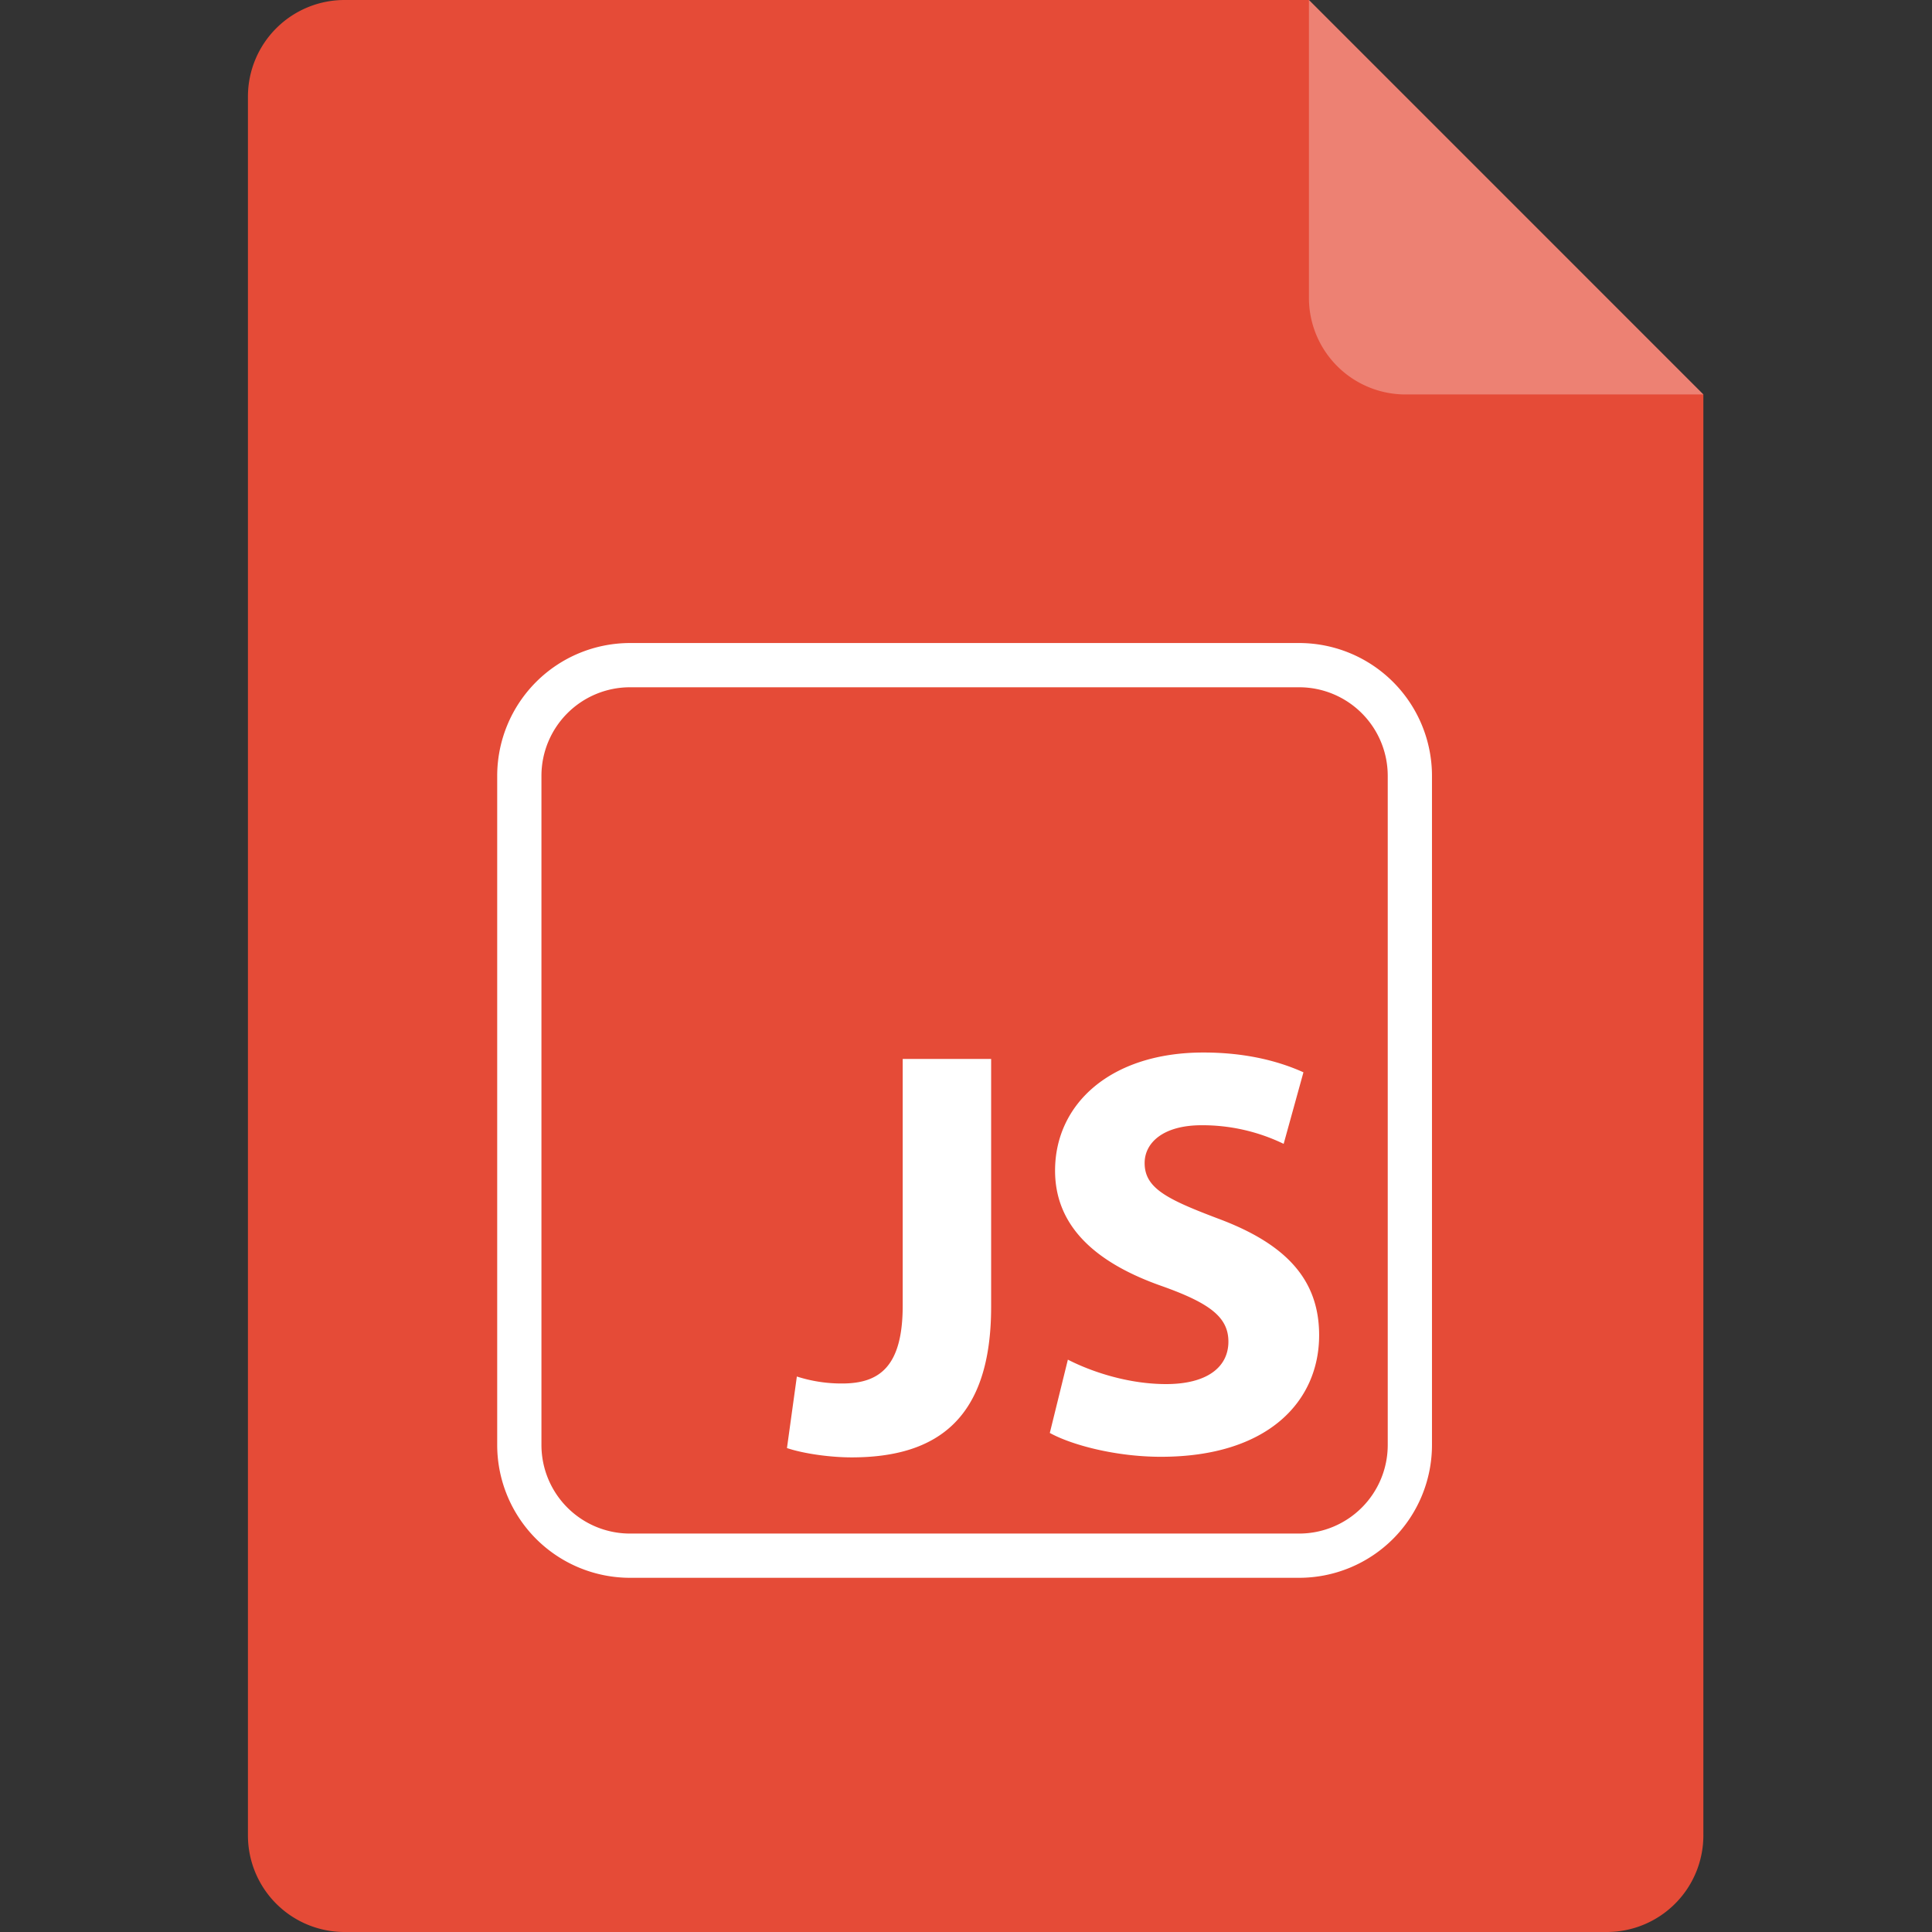
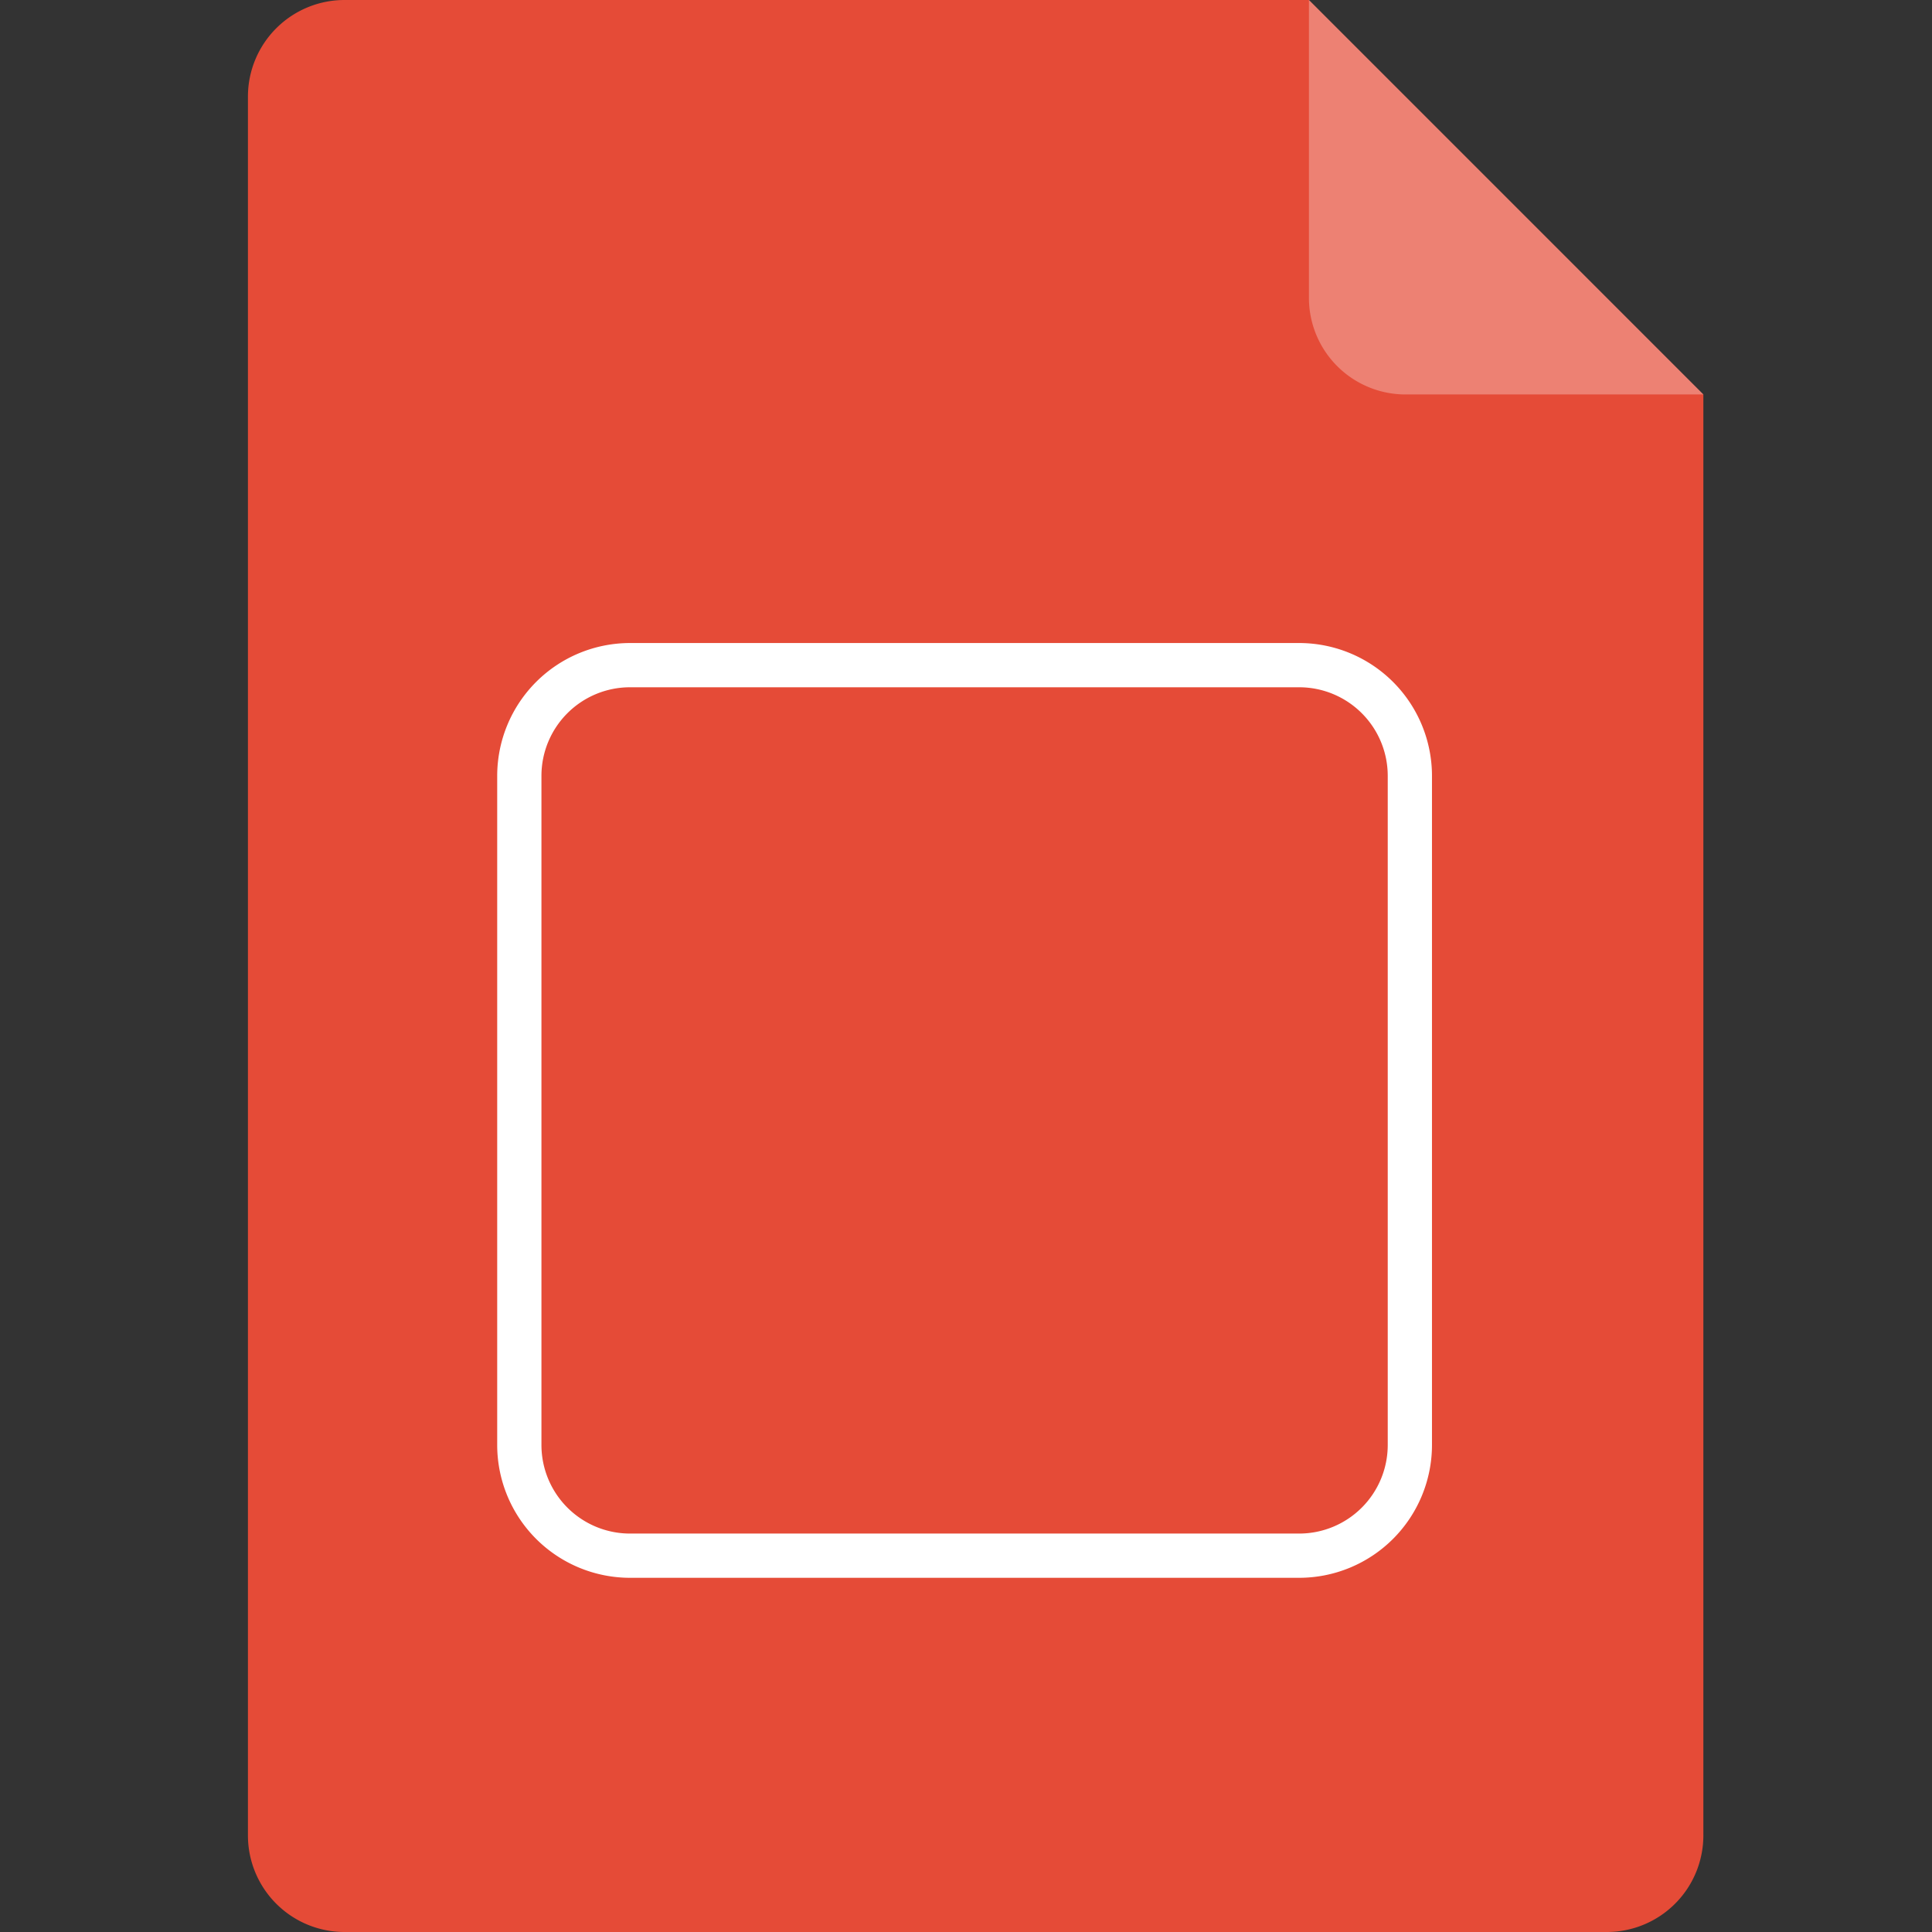
<svg xmlns="http://www.w3.org/2000/svg" width="100" height="100">
  <rect width="100%" height="100%" fill="#333333" stroke="none" />
  <path fill="#E54B37" d="M67.75 0H17.833a5 5 0 0 0-5 5v90a5 5 0 0 0 5 5h65.333a5 5 0 0 0 5-5V20.417L67.75 0z" />
  <path fill="#FFF" d="M67.75 15.417a5 5 0 0 0 5 5h15.417L67.75 0v15.417z" opacity=".3" />
-   <path fill="#FFF" d="M46.724 54.81h4.577v12.826c0 5.781-2.77 7.798-7.226 7.798-1.054 0-2.439-.18-3.342-.482l.512-3.704a7.543 7.543 0 0 0 2.348.361c1.927 0 3.131-.873 3.131-4.035V54.81zm8.549 15.565c1.234.633 3.131 1.265 5.088 1.265 2.108 0 3.221-.873 3.221-2.198 0-1.264-.964-1.987-3.402-2.86-3.372-1.174-5.57-3.041-5.57-5.992 0-3.462 2.89-6.112 7.677-6.112 2.288 0 3.974.482 5.179 1.024l-1.024 3.704a9.65 9.65 0 0 0-4.245-.964c-1.987 0-2.951.904-2.951 1.957 0 1.295 1.144 1.867 3.763 2.86 3.583 1.325 5.269 3.191 5.269 6.052 0 3.402-2.62 6.292-8.189 6.292-2.318 0-4.607-.602-5.751-1.234l.935-3.794z" />
  <path fill="#FFF" d="M67.248 81.667H32.606a6.878 6.878 0 0 1-6.871-6.871V40.154a6.878 6.878 0 0 1 6.871-6.871h34.642a6.878 6.878 0 0 1 6.871 6.871v34.642a6.88 6.88 0 0 1-6.871 6.871zM32.606 35.573a4.586 4.586 0 0 0-4.581 4.581v34.642a4.586 4.586 0 0 0 4.581 4.581h34.642a4.586 4.586 0 0 0 4.581-4.581V40.154a4.586 4.586 0 0 0-4.581-4.581H32.606z" />
</svg>